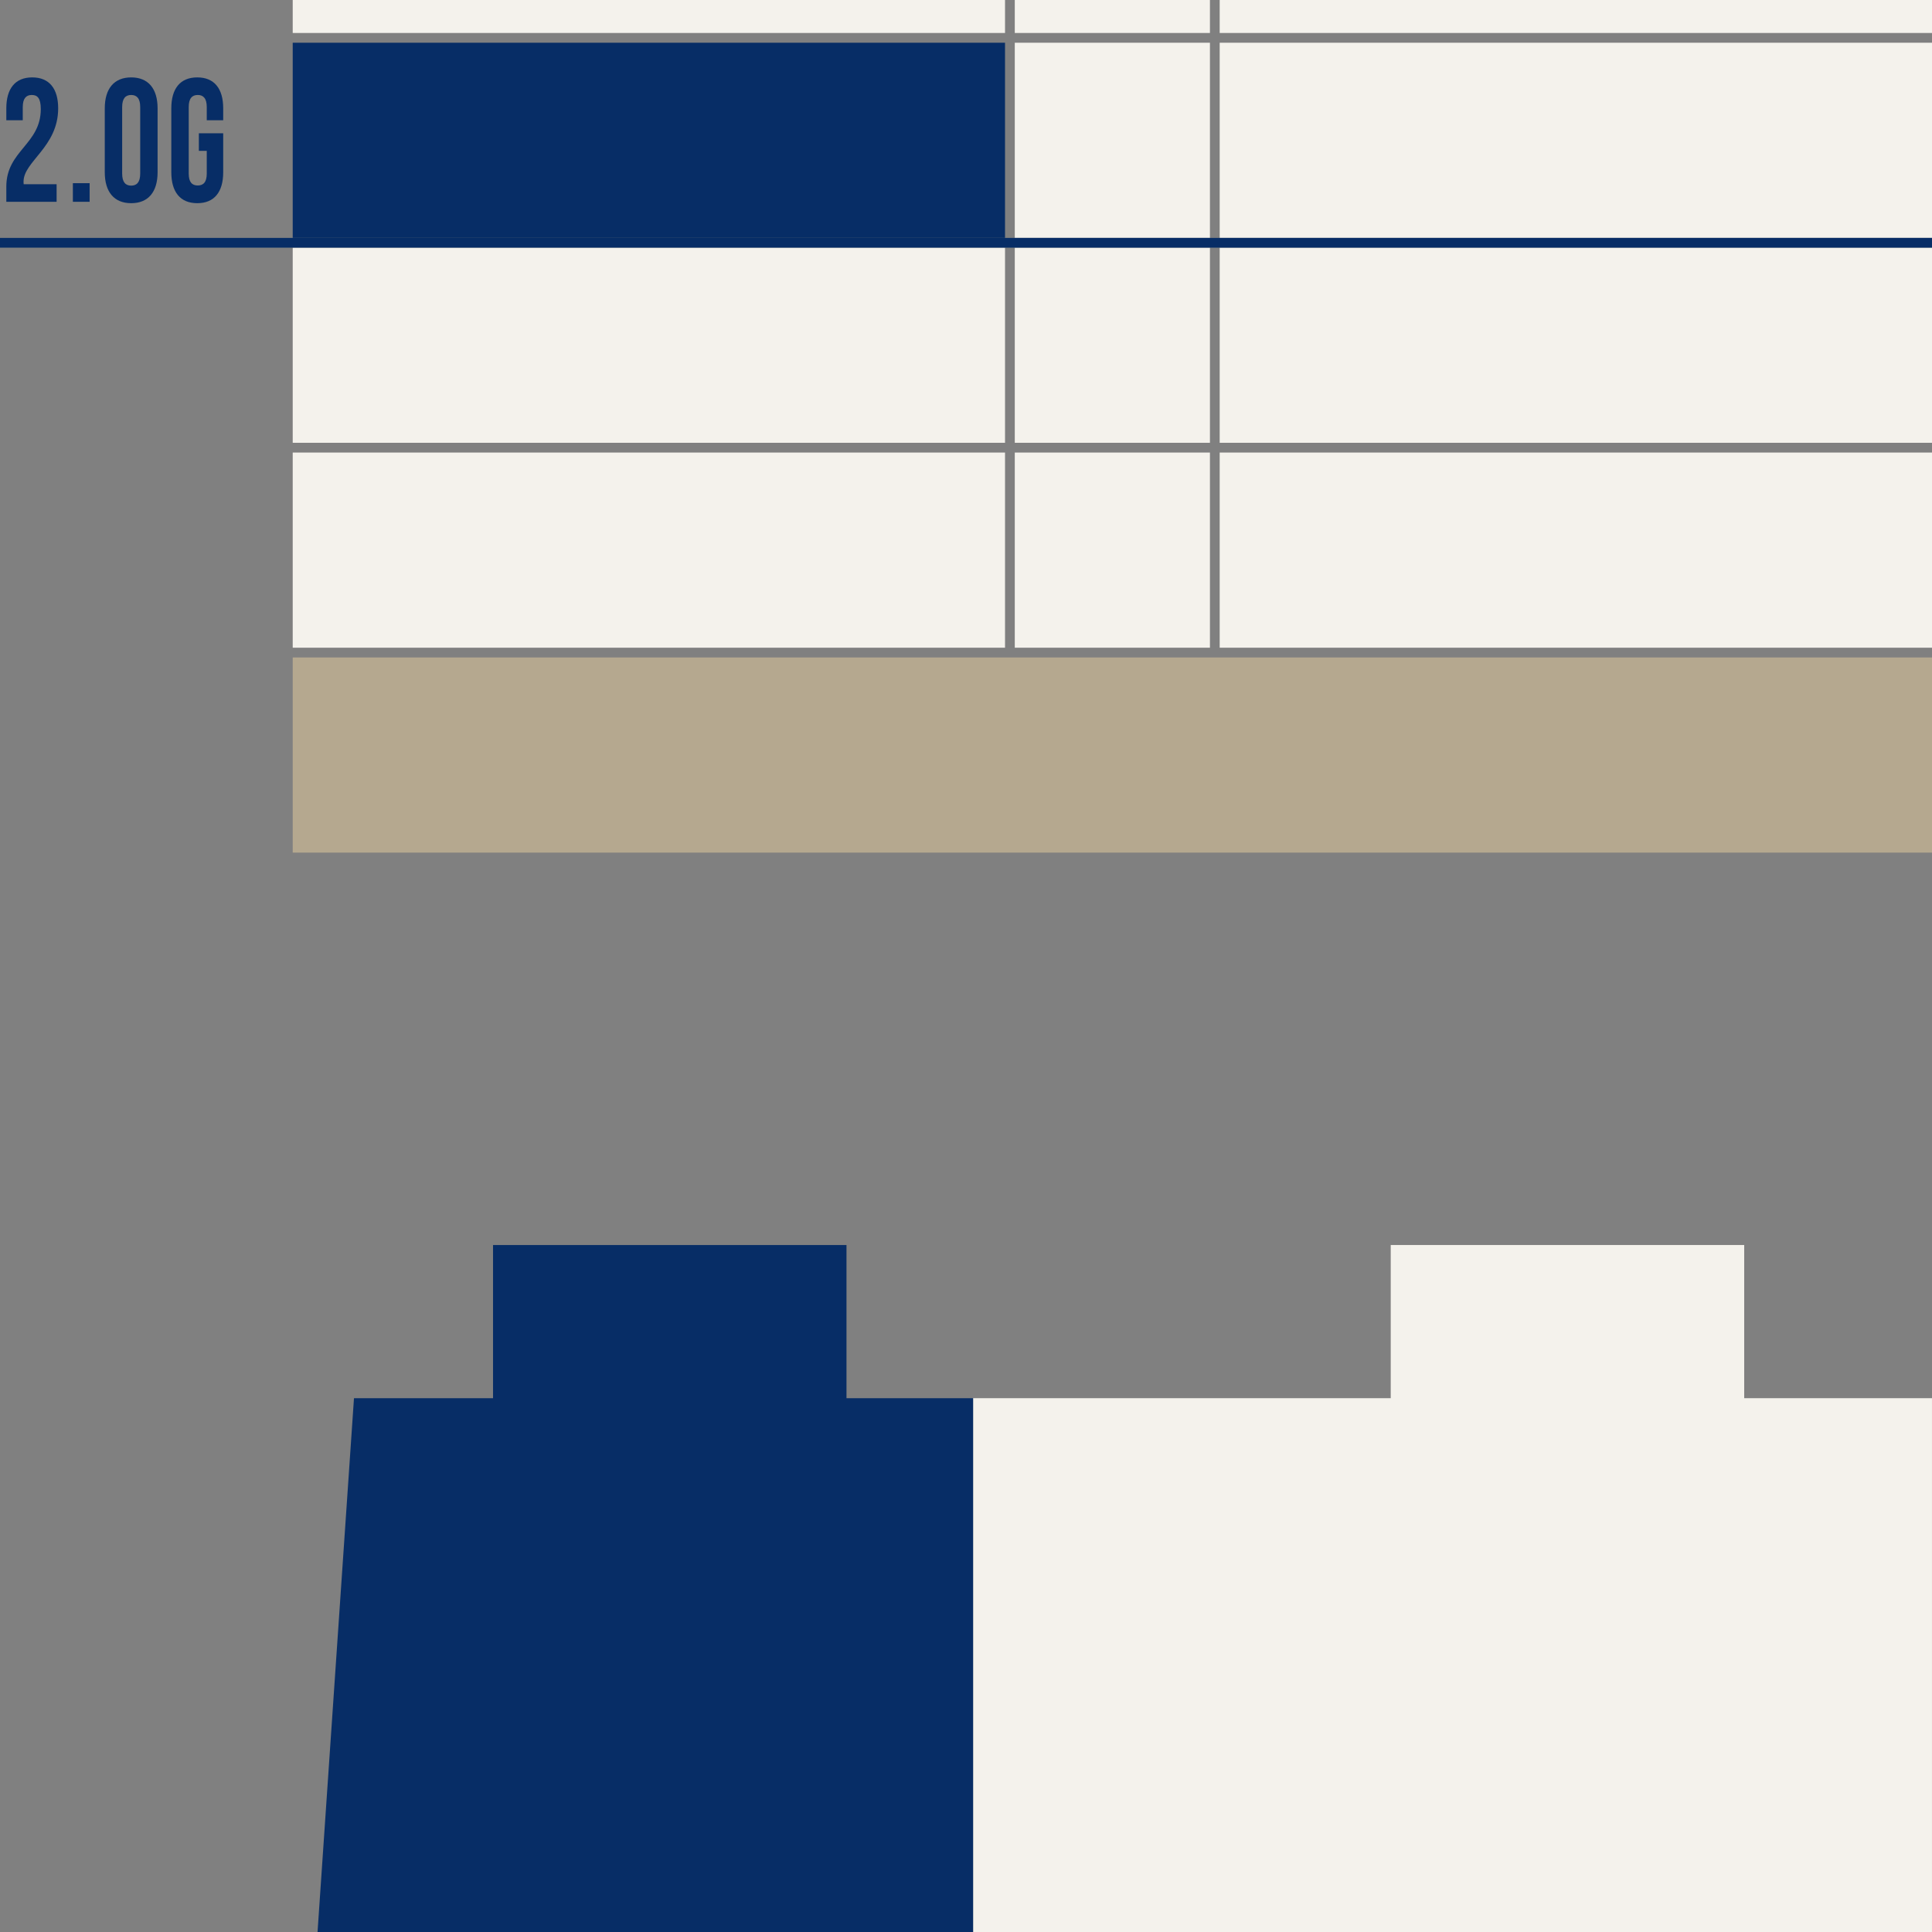
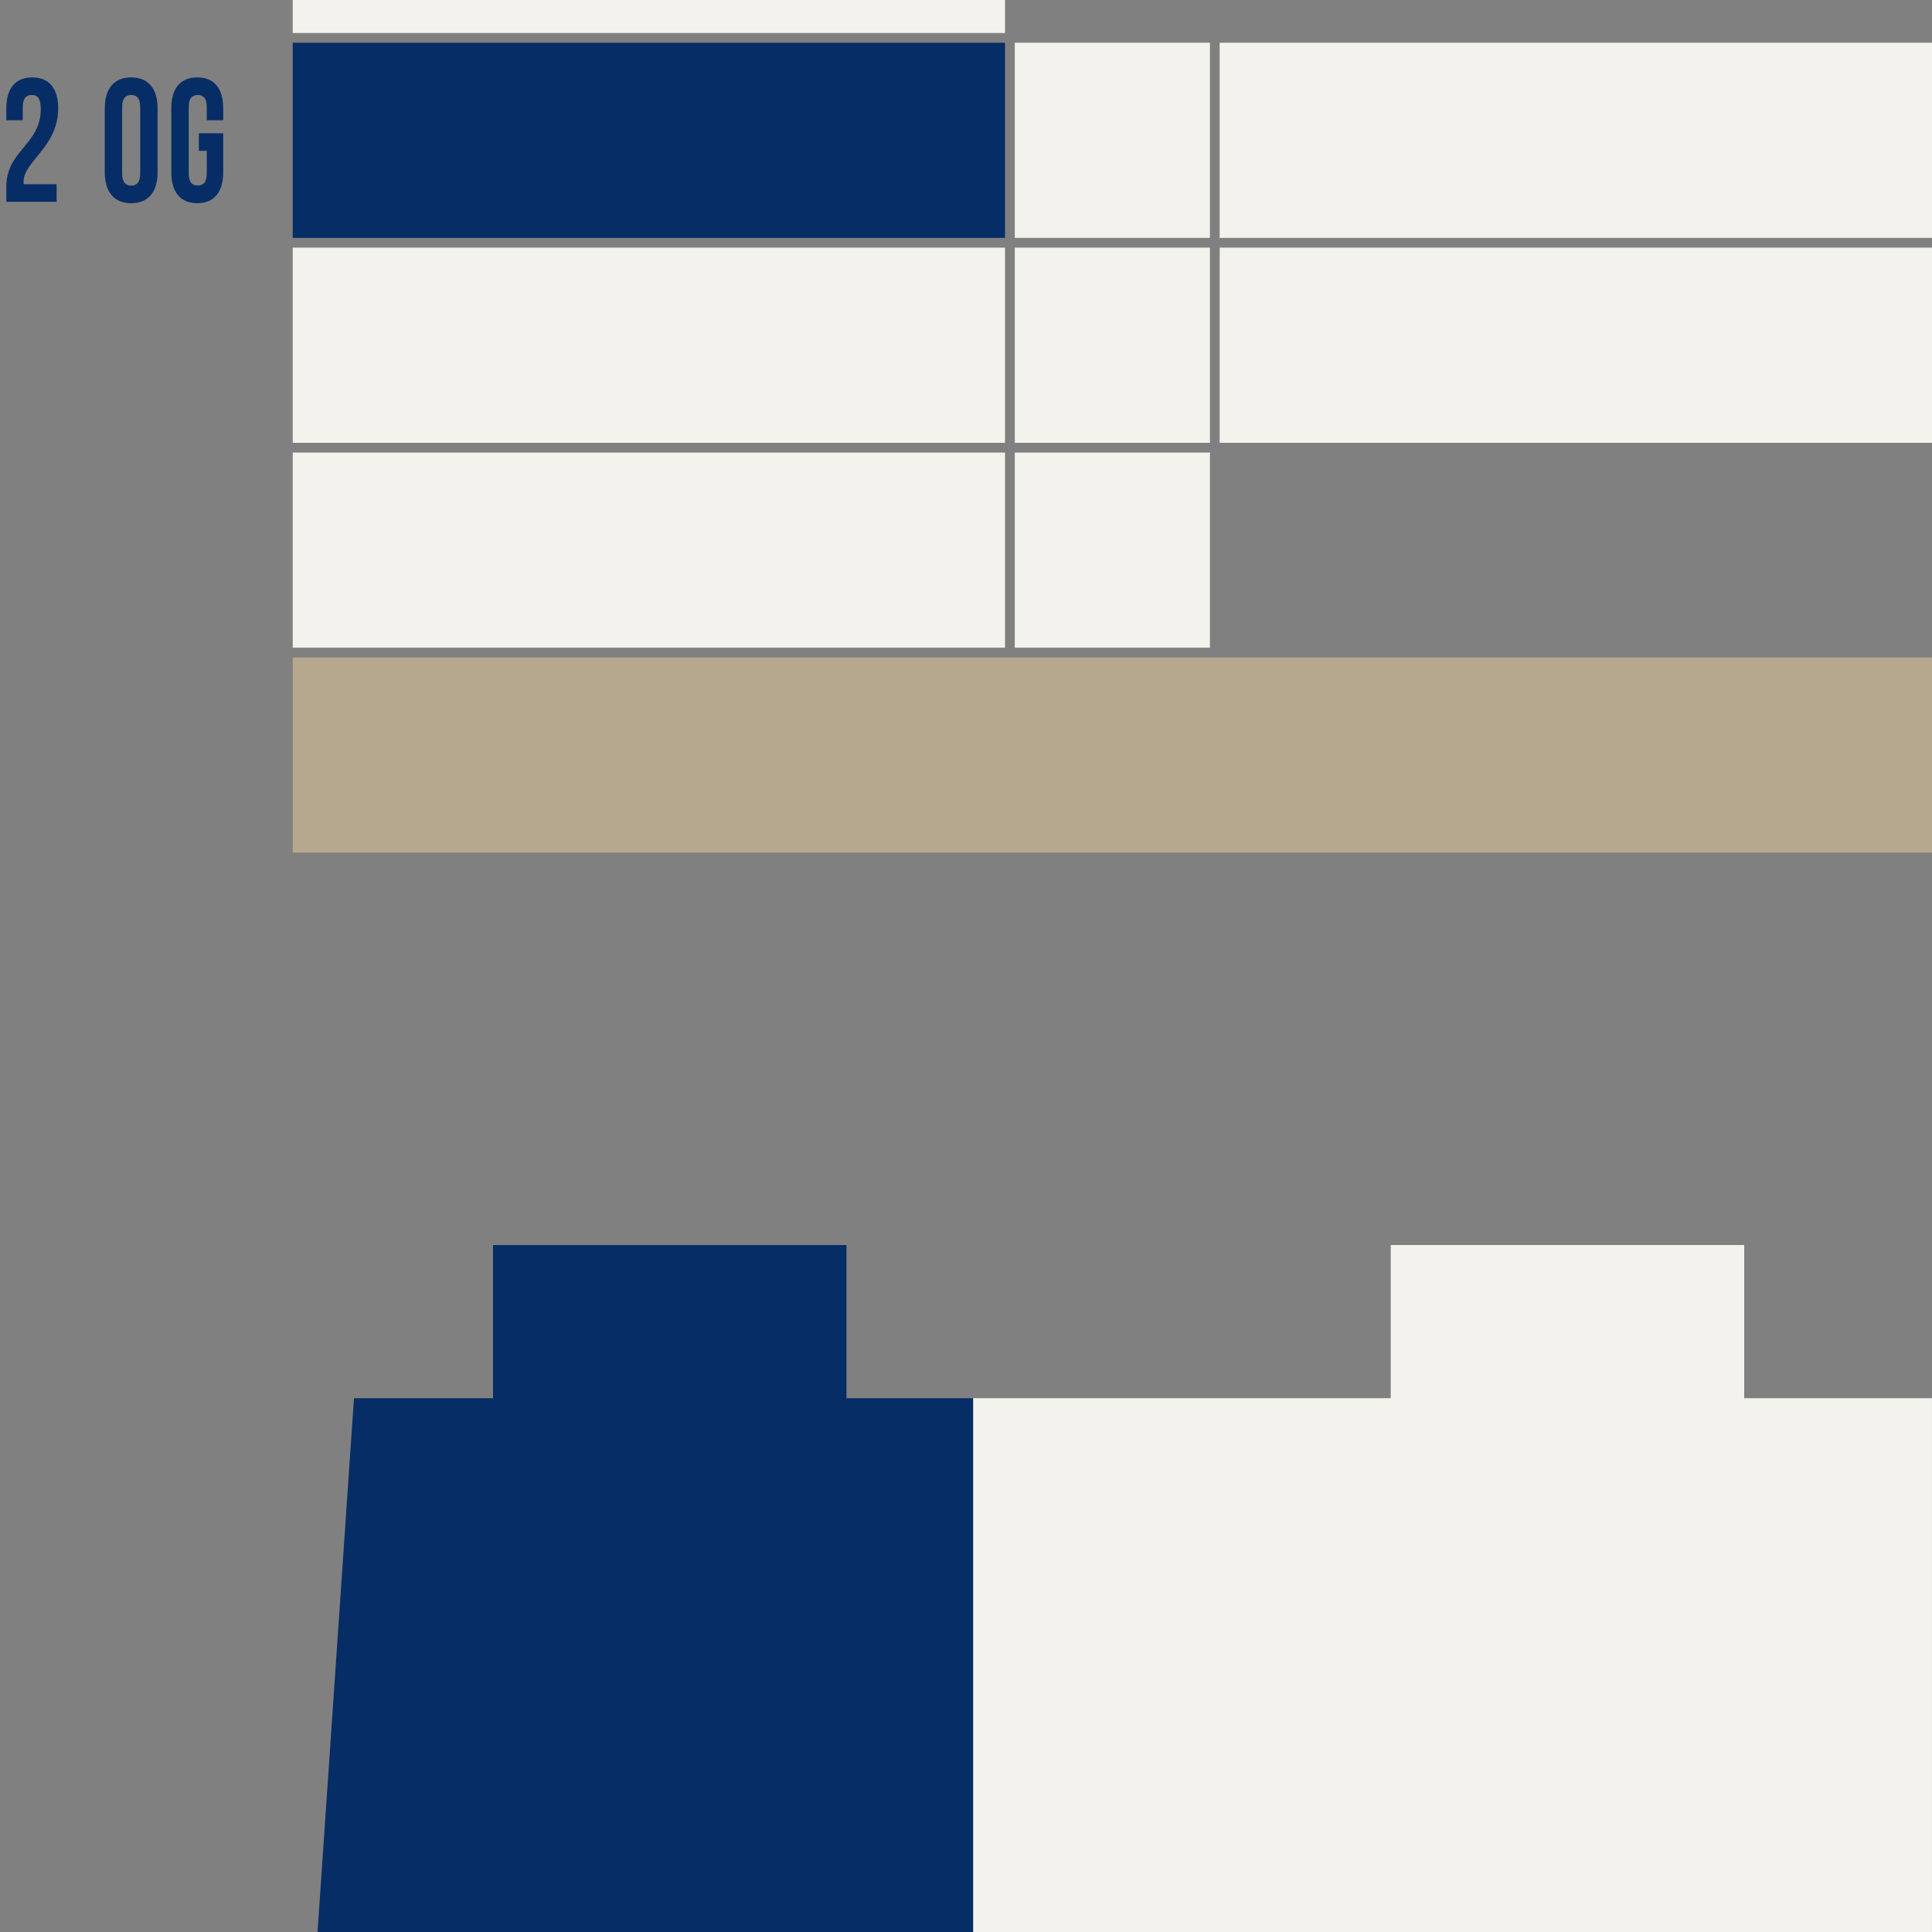
<svg xmlns="http://www.w3.org/2000/svg" version="1.1" width="100" height="100" viewBox="0 0 100 100">
  <rect x="0" y="0" width="100" height="100" fill="#808080" stroke="none" />
  <svg version="1.1" id="Ebene_1" x="0" y="-19" width="100px" height="137.819px" viewBox="0 0 100 137.819" enable-background="new 0 0 100 137.819" xml:space="preserve">
    <g>
      <polygon fill="#F4F2EC" points="99.999,91.37 90.28,91.37 90.28,83.442 71.984,83.442 71.984,91.37 50.367,91.37    50.367,137.819 99.999,137.819  " />
      <polygon fill="#072D66" points="25.519,83.442 25.519,91.37 18.322,91.37 15.151,137.819 50.367,137.819    50.367,91.37 43.814,91.37 43.814,83.442  " />
      <rect x="15.151" y="53.03" fill="#B5A88F" width="84.849" height="10.101" />
      <g>
        <path fill="#072D66" d="M1.644,23.916c-0.286,0-0.466,0.173-0.466,0.627v0.682H0.327V24.607    c0-1.019,0.458-1.601,1.341-1.601s1.343,0.582,1.343,1.601c0,2.001-1.792,2.746-1.792,3.792    c0,0.045,0,0.091,0.008,0.136h1.703v0.909H0.327v-0.782c0-1.873,1.784-2.182,1.784-4.02    C2.11,24.07,1.931,23.916,1.644,23.916z" />
-         <path fill="#072D66" d="M4.639,28.481v0.964H3.772v-0.964H4.639z" />
-         <path fill="#072D66" d="M5.423,24.607c0-1.019,0.483-1.601,1.367-1.601s1.367,0.582,1.367,1.601v3.309    c0,1.019-0.483,1.601-1.367,1.601s-1.367-0.582-1.367-1.601V24.607z M6.323,27.981c0,0.455,0.18,0.627,0.467,0.627    s0.467-0.173,0.467-0.627v-3.438c0-0.455-0.18-0.627-0.467-0.627s-0.467,0.173-0.467,0.627V27.981z" />
+         <path fill="#072D66" d="M5.423,24.607c0-1.019,0.483-1.601,1.367-1.601s1.367,0.582,1.367,1.601v3.309    c0,1.019-0.483,1.601-1.367,1.601s-1.367-0.582-1.367-1.601V24.607z M6.323,27.981c0,0.455,0.18,0.627,0.467,0.627    s0.467-0.173,0.467-0.627v-3.438c0-0.455-0.18-0.627-0.467-0.627s-0.467,0.173-0.467,0.627z" />
        <path fill="#072D66" d="M10.292,25.898h1.261v2.018c0,1.019-0.459,1.601-1.343,1.601c-0.884,0-1.343-0.582-1.343-1.601    V24.607c0-1.019,0.459-1.601,1.343-1.601c0.884,0,1.343,0.582,1.343,1.601v0.618h-0.851v-0.682    c0-0.455-0.18-0.627-0.467-0.627S9.768,24.088,9.768,24.543v3.438c0,0.455,0.18,0.619,0.467,0.619    s0.467-0.164,0.467-0.619v-1.173h-0.409V25.898z" />
      </g>
      <g>
        <rect x="52.525" y="42.424" fill="#F4F2EC" width="10.101" height="10.101" />
        <rect x="15.151" y="42.424" fill="#F4F2EC" width="36.869" height="10.101" />
-         <rect x="63.131" y="42.424" fill="#F4F2EC" width="36.869" height="10.101" />
      </g>
      <g>
        <rect x="52.525" y="31.818" fill="#F4F2EC" width="10.101" height="10.101" />
        <rect x="15.151" y="31.818" fill="#F4F2EC" width="36.869" height="10.101" />
        <rect x="63.131" y="31.818" fill="#F4F2EC" width="36.869" height="10.101" />
      </g>
      <g>
        <rect x="52.525" y="21.212" fill="#F4F2EC" width="10.101" height="10.101" />
        <rect x="15.151" y="21.212" fill="#072D66" width="36.869" height="10.101" />
        <rect x="63.131" y="21.212" fill="#F4F2EC" width="36.869" height="10.101" />
      </g>
      <g>
-         <rect x="52.525" y="10.606" fill="#F4F2EC" width="10.101" height="10.101" />
        <rect x="15.151" y="10.606" fill="#F4F2EC" width="36.869" height="10.101" />
-         <rect x="63.131" y="10.606" fill="#F4F2EC" width="36.869" height="10.101" />
      </g>
      <g>
        <rect x="15.151" y="0" fill="#F4F2EC" width="84.849" height="10.101" />
      </g>
-       <rect x="0" y="31.314" fill="#072D66" width="100" height="0.505" />
    </g>
  </svg>
</svg>